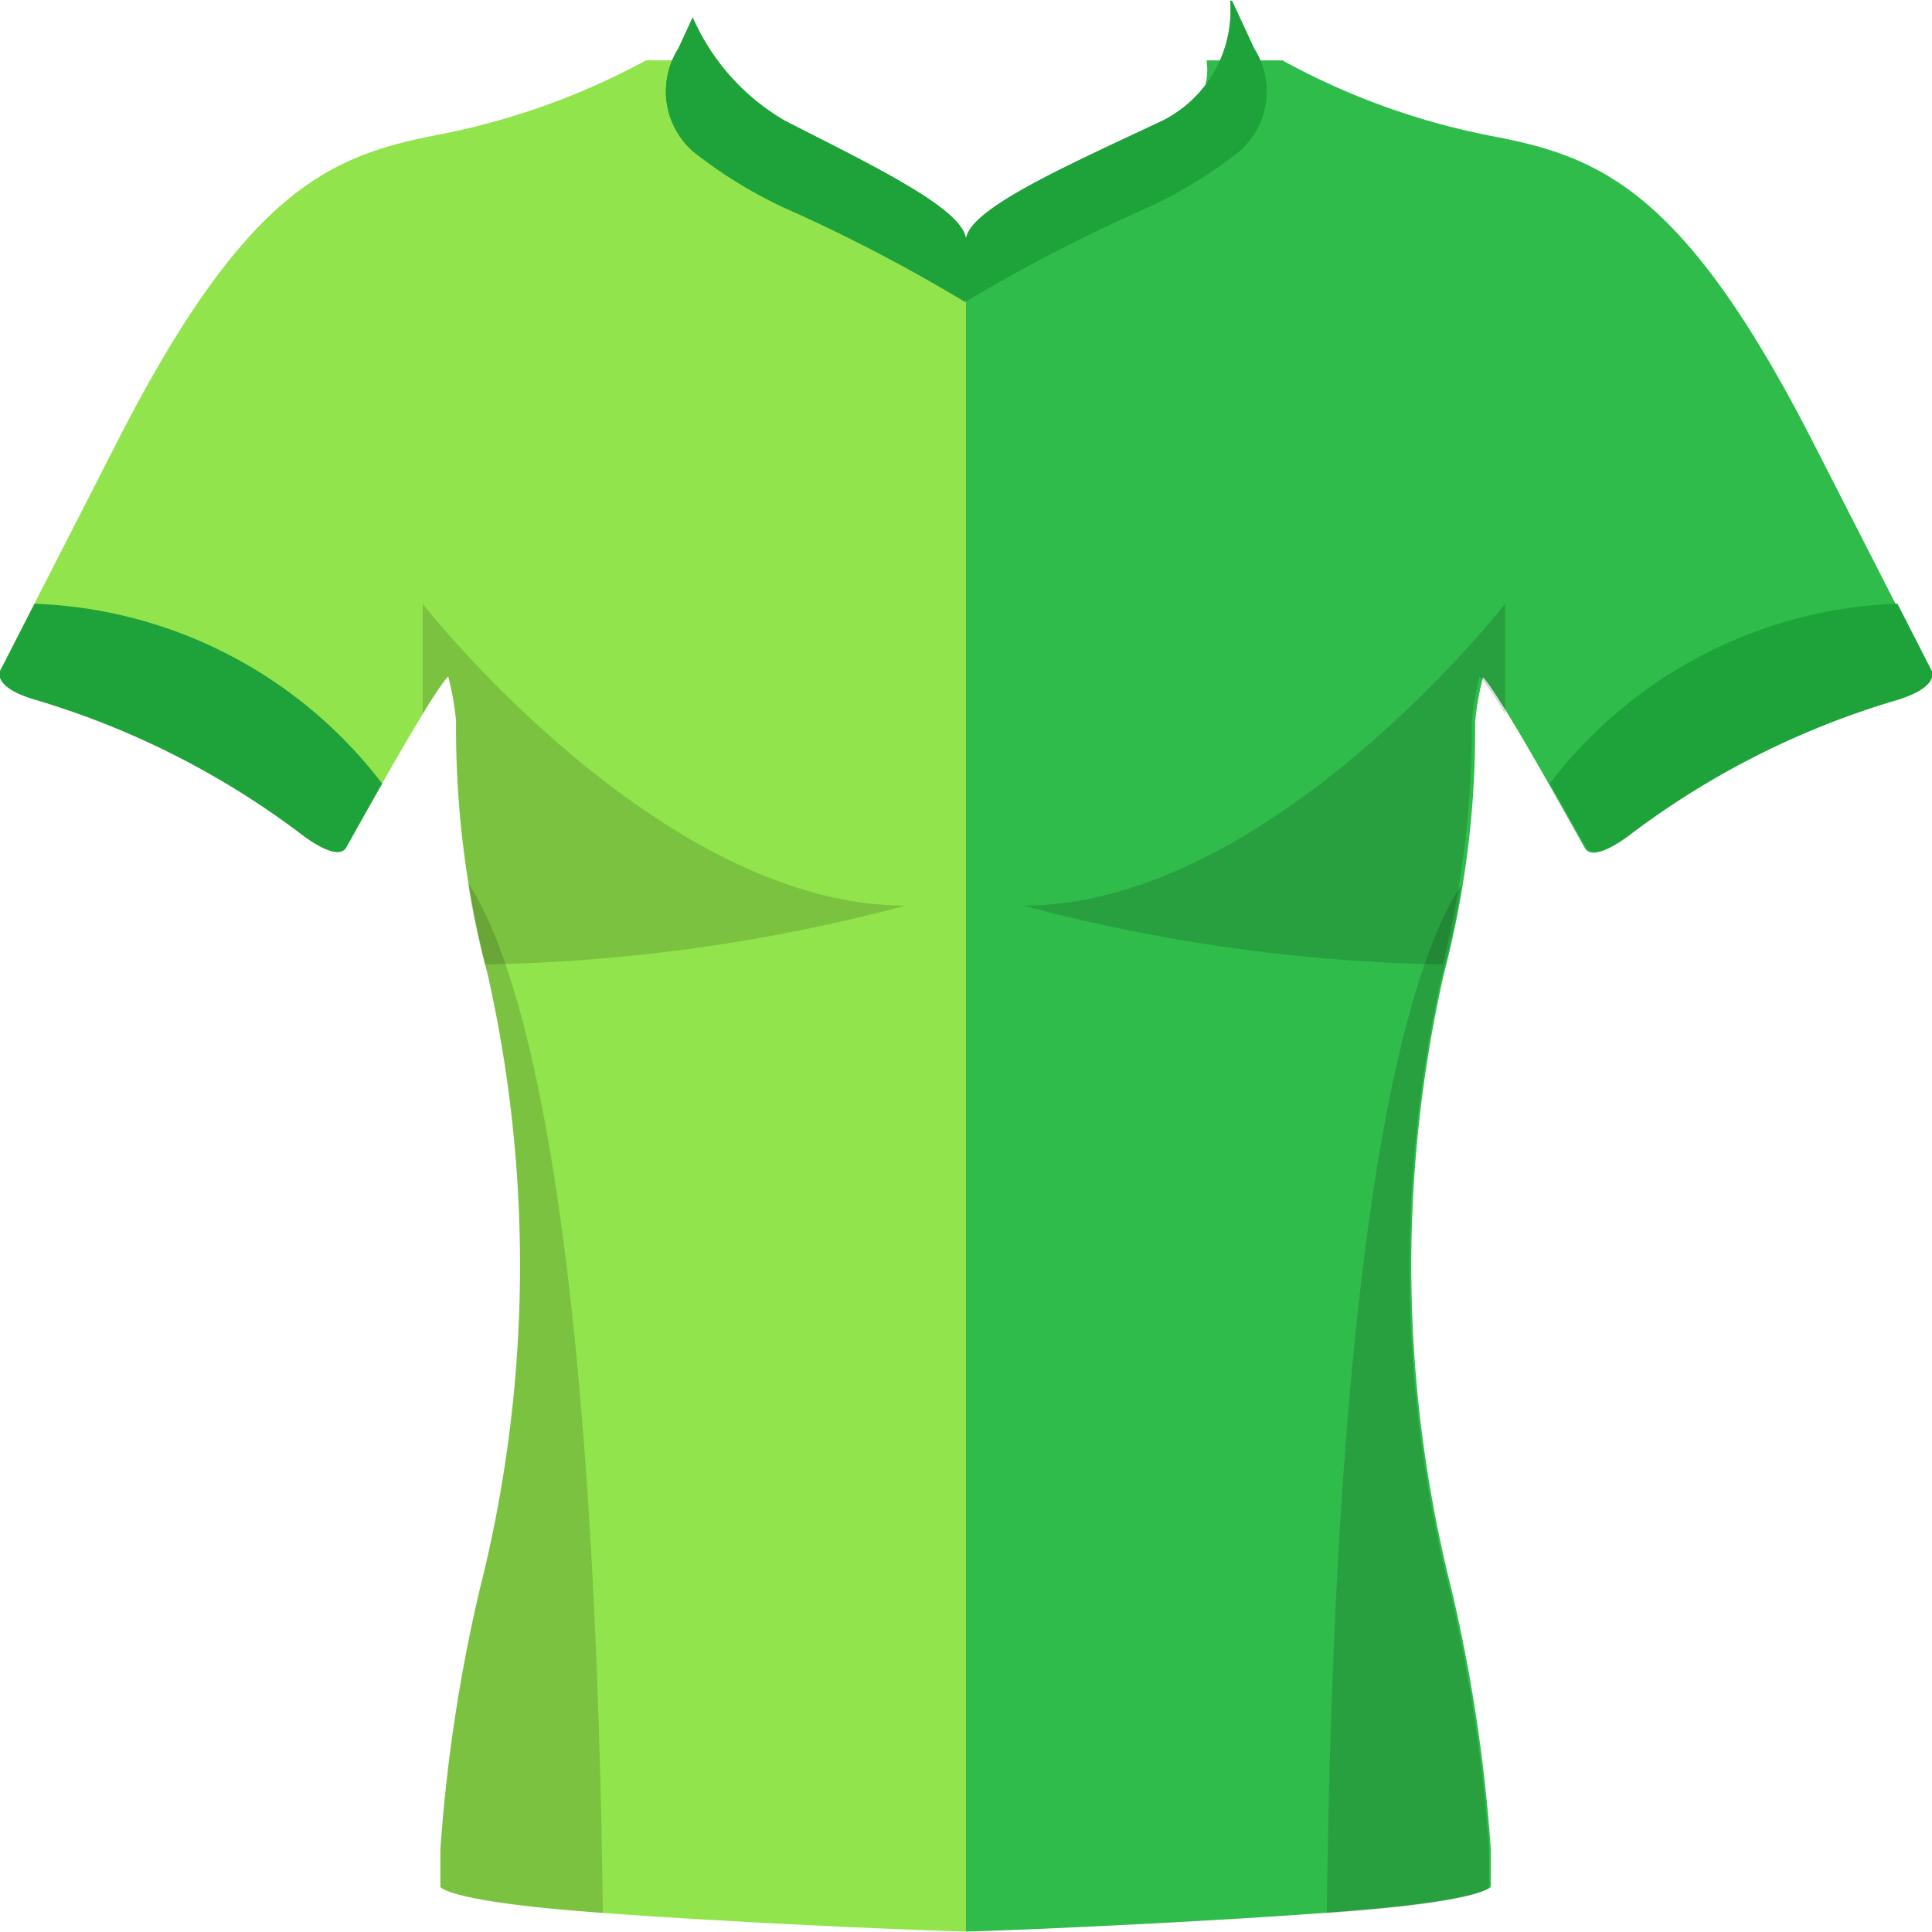
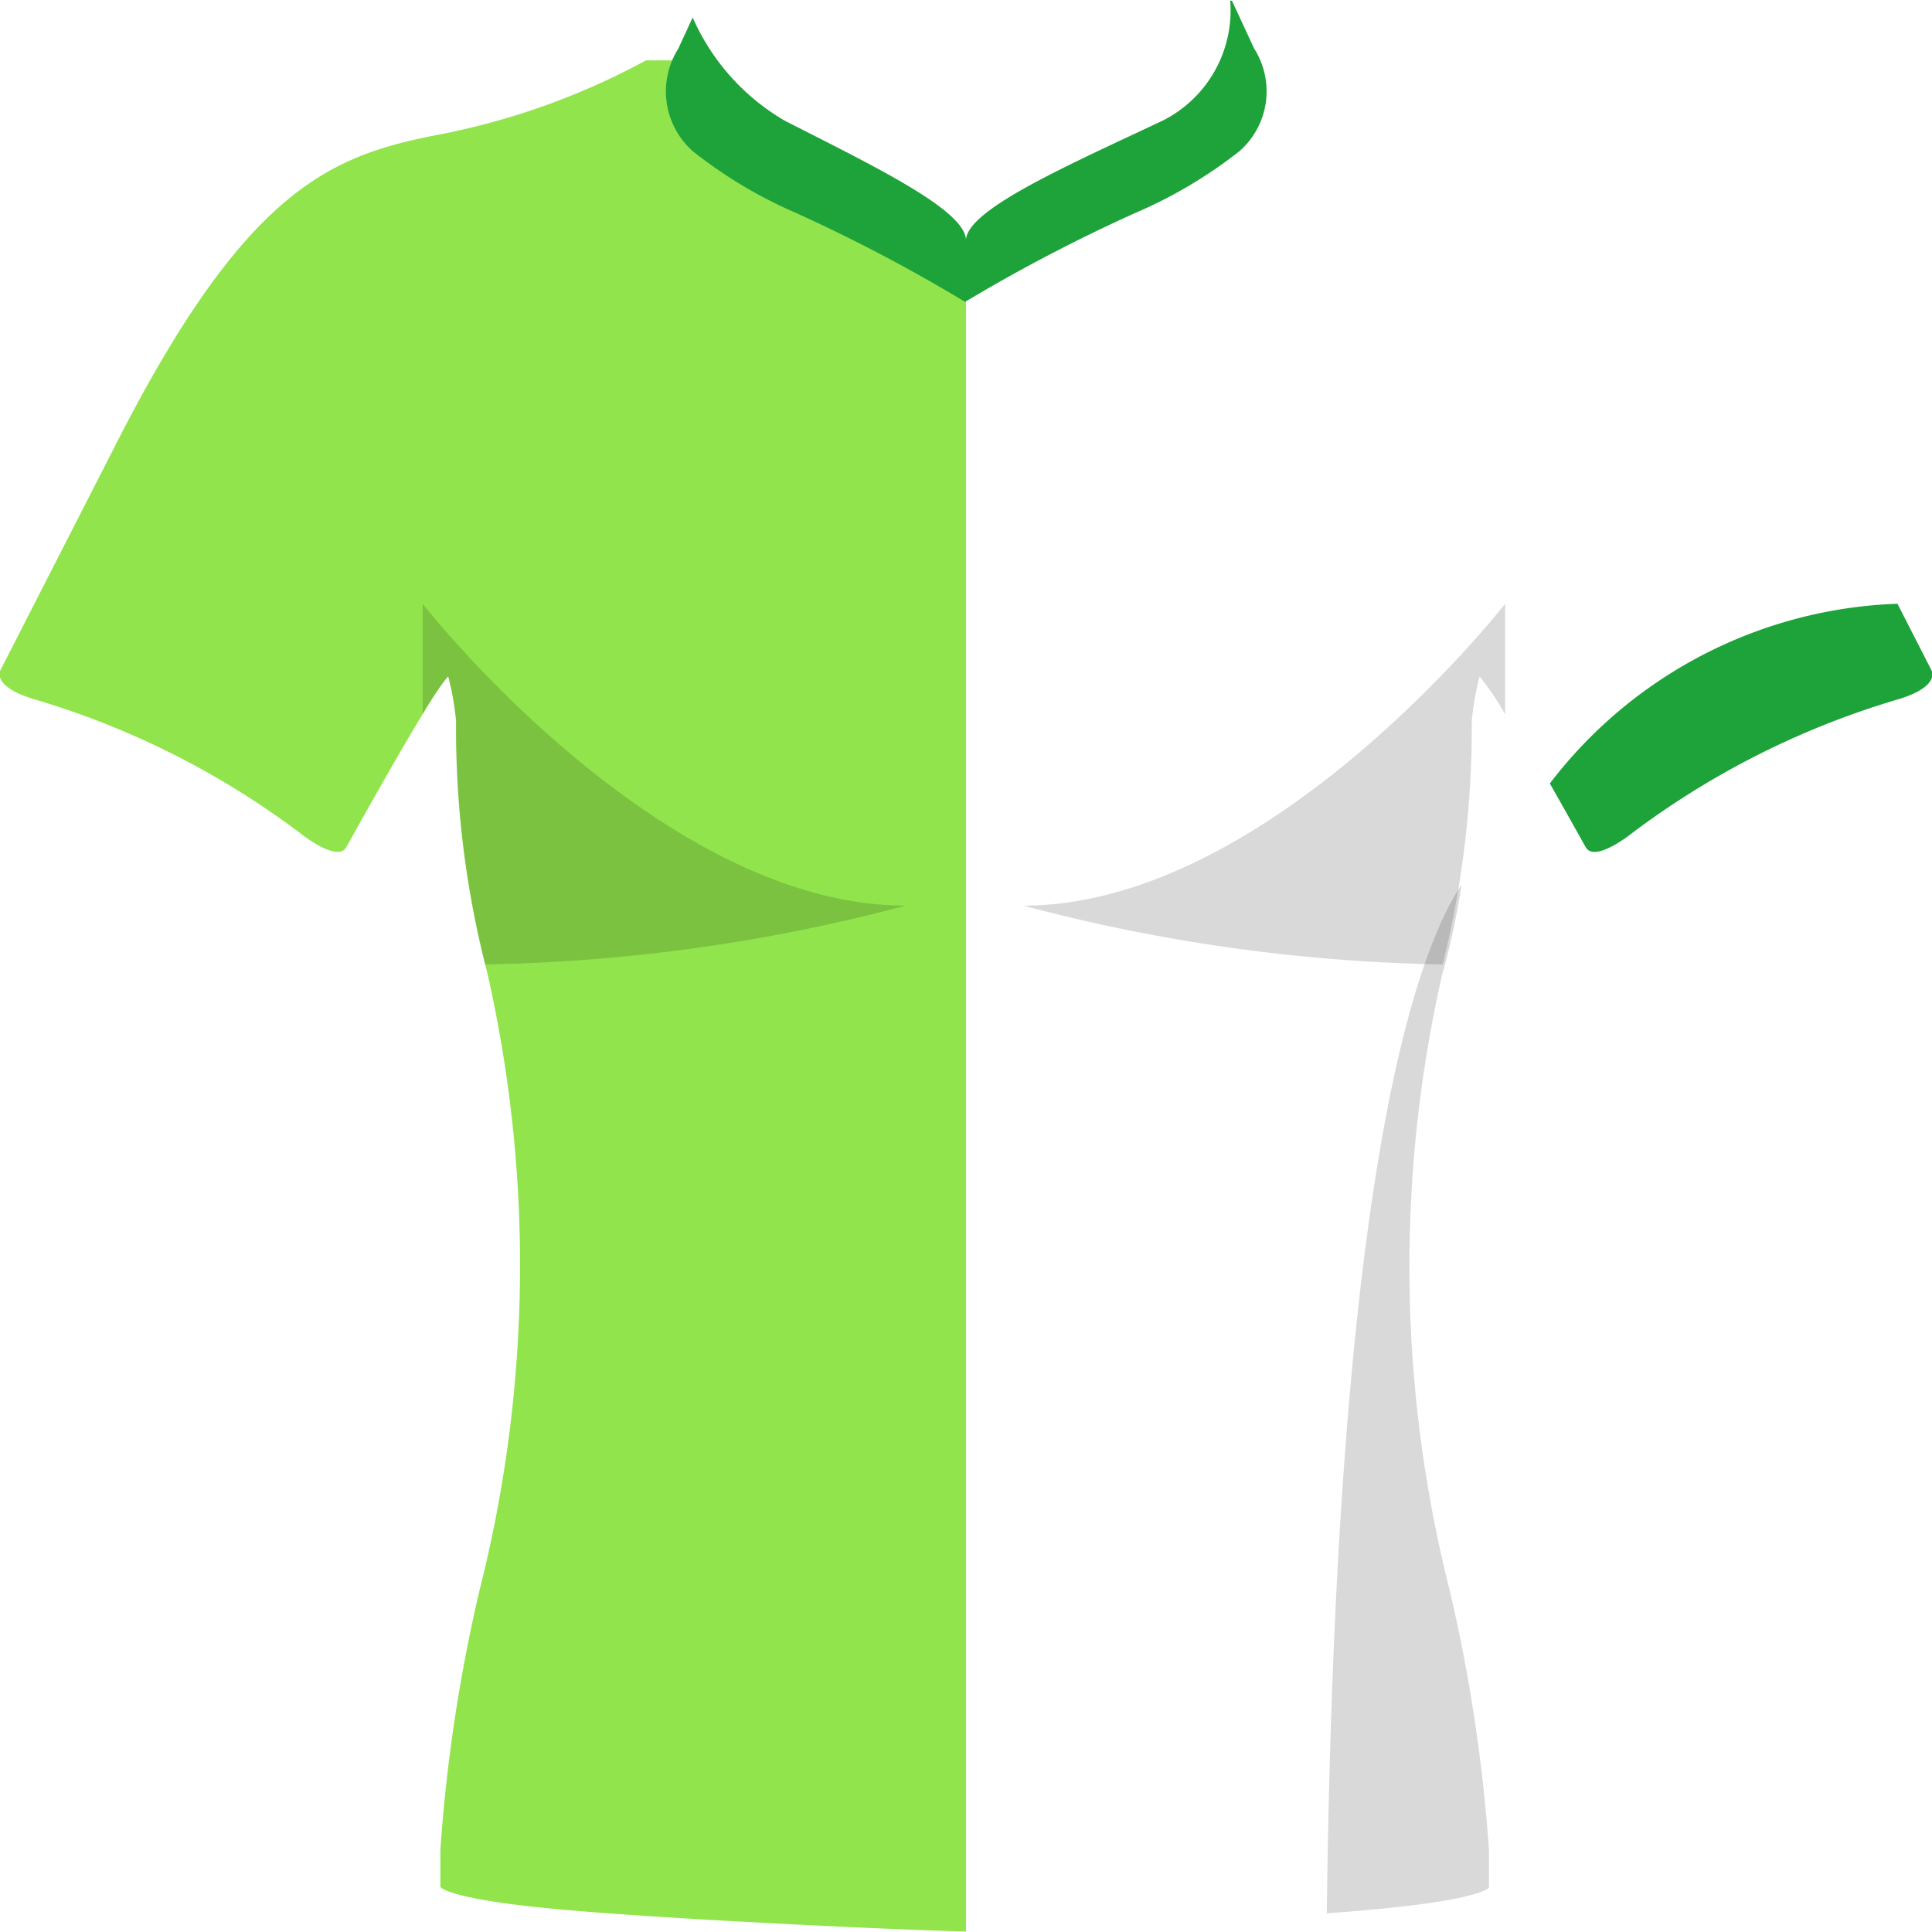
<svg xmlns="http://www.w3.org/2000/svg" id="Team_Shirt_01" data-name="Team Shirt 01" width="32" height="32" viewBox="0 0 32 32">
  <defs>
    <style>
      .cls-1 {
        fill: #91e44c;
      }

      .cls-1, .cls-2, .cls-3, .cls-4 {
        fill-rule: evenodd;
      }

      .cls-2 {
        fill: #2fbc4b;
      }

      .cls-3 {
        fill: #1ea23a;
      }

      .cls-4 {
        opacity: 0.15;
      }
    </style>
  </defs>
  <path id="Shirt_Left_Color" data-name="Shirt Left Color" class="cls-1" d="M17,34.992h0c-1.091-.025-4.912-0.2-6.757-0.369s-1.949-.369-1.949-0.369V33.639a26.919,26.919,0,0,1,.65-4.305,21.925,21.925,0,0,0,.13-10.21,15.967,15.967,0,0,1-.52-4.182,4.656,4.656,0,0,0-.13-0.738c-0.26.246-1.538,2.563-1.689,2.829s-0.78-.246-0.78-0.246a13.834,13.834,0,0,0-4.418-2.214c-0.715-.225-0.52-0.492-0.52-0.492l1.949-3.813c2.144-4.182,3.541-4.7,5.327-5.043A11.924,11.924,0,0,0,11.7,4h0.813A0.977,0.977,0,0,0,13,5c1.125,0.75,4,2.125,4,3h0V34.992Z" transform="translate(-1 -3)" />
-   <path id="Shirt_Right_Color" data-name="Shirt Right Color" class="cls-2" d="M32.439,14.591A13.814,13.814,0,0,0,28.028,16.8s-0.627.512-.778,0.246-1.427-2.581-1.687-2.827a4.654,4.654,0,0,0-.13.738,15.965,15.965,0,0,1-.519,4.178,21.921,21.921,0,0,0,.13,10.2,26.908,26.908,0,0,1,.649,4.3v0.615s-0.1.2-1.946,0.368S18.09,34.967,17,34.992V8c0-.875,2.556-2.25,3.555-3a1.024,1.024,0,0,0,.429-1h1.257a11.873,11.873,0,0,0,3.451,1.25c1.784,0.338,3.178.86,5.319,5.039l1.946,3.81S33.153,14.365,32.439,14.591Z" transform="translate(-1 -3)" />
-   <path id="Collar_Base" data-name="Collar Base" class="cls-3" d="M21.528,5.505a7.662,7.662,0,0,1-1.719,1.02A27.371,27.371,0,0,0,16.985,8a27.133,27.133,0,0,0-2.8-1.473,7.6,7.6,0,0,1-1.707-1.02,1.324,1.324,0,0,1-.244-1.7l0.239-.518A3.693,3.693,0,0,0,14,5c1.531,0.781,3.031,1.5,3,2-0.034-.5,1.593-1.219,3.254-2a2.043,2.043,0,0,0,1.122-1.988h0.029l0.368,0.793A1.318,1.318,0,0,1,21.528,5.505Z" transform="translate(-1 -3)" />
  <path id="Collar_Top" data-name="Collar Top" class="cls-3" d="M21.528,5.505a7.662,7.662,0,0,1-1.719,1.02A27.371,27.371,0,0,0,16.985,8a27.133,27.133,0,0,0-2.8-1.473,7.6,7.6,0,0,1-1.707-1.02,1.324,1.324,0,0,1-.244-1.7l0.239-.518A3.693,3.693,0,0,0,14,5c1.531,0.781,3.031,1.5,3,2-0.034-.5,1.593-1.219,3.254-2a2.043,2.043,0,0,0,1.122-1.988h0.029l0.368,0.793A1.318,1.318,0,0,1,21.528,5.505Z" transform="translate(-1 -3)" />
-   <path id="Left_Sleeve" data-name="Left Sleeve" class="cls-3" d="M1.572,13a7.576,7.576,0,0,1,5.758,2.98c-0.287.5-.533,0.949-0.595,1.056-0.152.267-.78-0.246-0.78-0.246a13.834,13.834,0,0,0-4.418-2.214c-0.715-.225-0.52-0.492-0.52-0.492Z" transform="translate(-1 -3)" />
  <path id="Right_Sleeve" data-name="Right Sleeve" class="cls-3" d="M27.265,17.033c-0.061-.108-0.308-0.552-0.595-1.056A7.576,7.576,0,0,1,32.428,13l0.554,1.084s0.195,0.267-.52.492a13.833,13.833,0,0,0-4.418,2.214S27.417,17.3,27.265,17.033Z" transform="translate(-1 -3)" />
-   <path id="Side_Left_Detail" data-name="Side Left Detail" class="cls-4" d="M9.074,19.124a11.806,11.806,0,0,1-.325-1.508c0.836,1.268,2.091,5.164,2.236,17.068-0.269-.02-0.521-0.041-0.742-0.061-1.845-.172-1.949-0.369-1.949-0.369V33.639a26.919,26.919,0,0,1,.65-4.305A21.925,21.925,0,0,0,9.074,19.124Z" transform="translate(-1 -3)" />
  <path id="Side_Right_Detail" data-name="Side Right Detail" class="cls-4" d="M25.207,17.651a11.8,11.8,0,0,1-.324,1.505,21.882,21.882,0,0,0,.13,10.192,26.866,26.866,0,0,1,.649,4.3v0.614s-0.1.2-1.946,0.368c-0.22.02-.472,0.041-0.74,0.061C23.12,22.806,24.372,18.917,25.207,17.651Z" transform="translate(-1 -3)" />
  <path id="Chest_Left_Detail" data-name="Chest Left Detail" class="cls-4" d="M8,13s3.906,5,8,5a28.969,28.969,0,0,1-6.964.974,16.279,16.279,0,0,1-.482-4.032,4.656,4.656,0,0,0-.13-0.738A4.556,4.556,0,0,0,8,14.831V13Z" transform="translate(-1 -3)" />
  <path id="Chest_Right_Detail" data-name="Chest Right Detail" class="cls-4" d="M25.93,13v1.831a4.558,4.558,0,0,0-.423-0.627,4.666,4.666,0,0,0-.13.738,16.319,16.319,0,0,1-.481,4.032A28.825,28.825,0,0,1,17.951,18C22.034,18,25.93,13,25.93,13Z" transform="translate(-1 -3)" />
</svg>